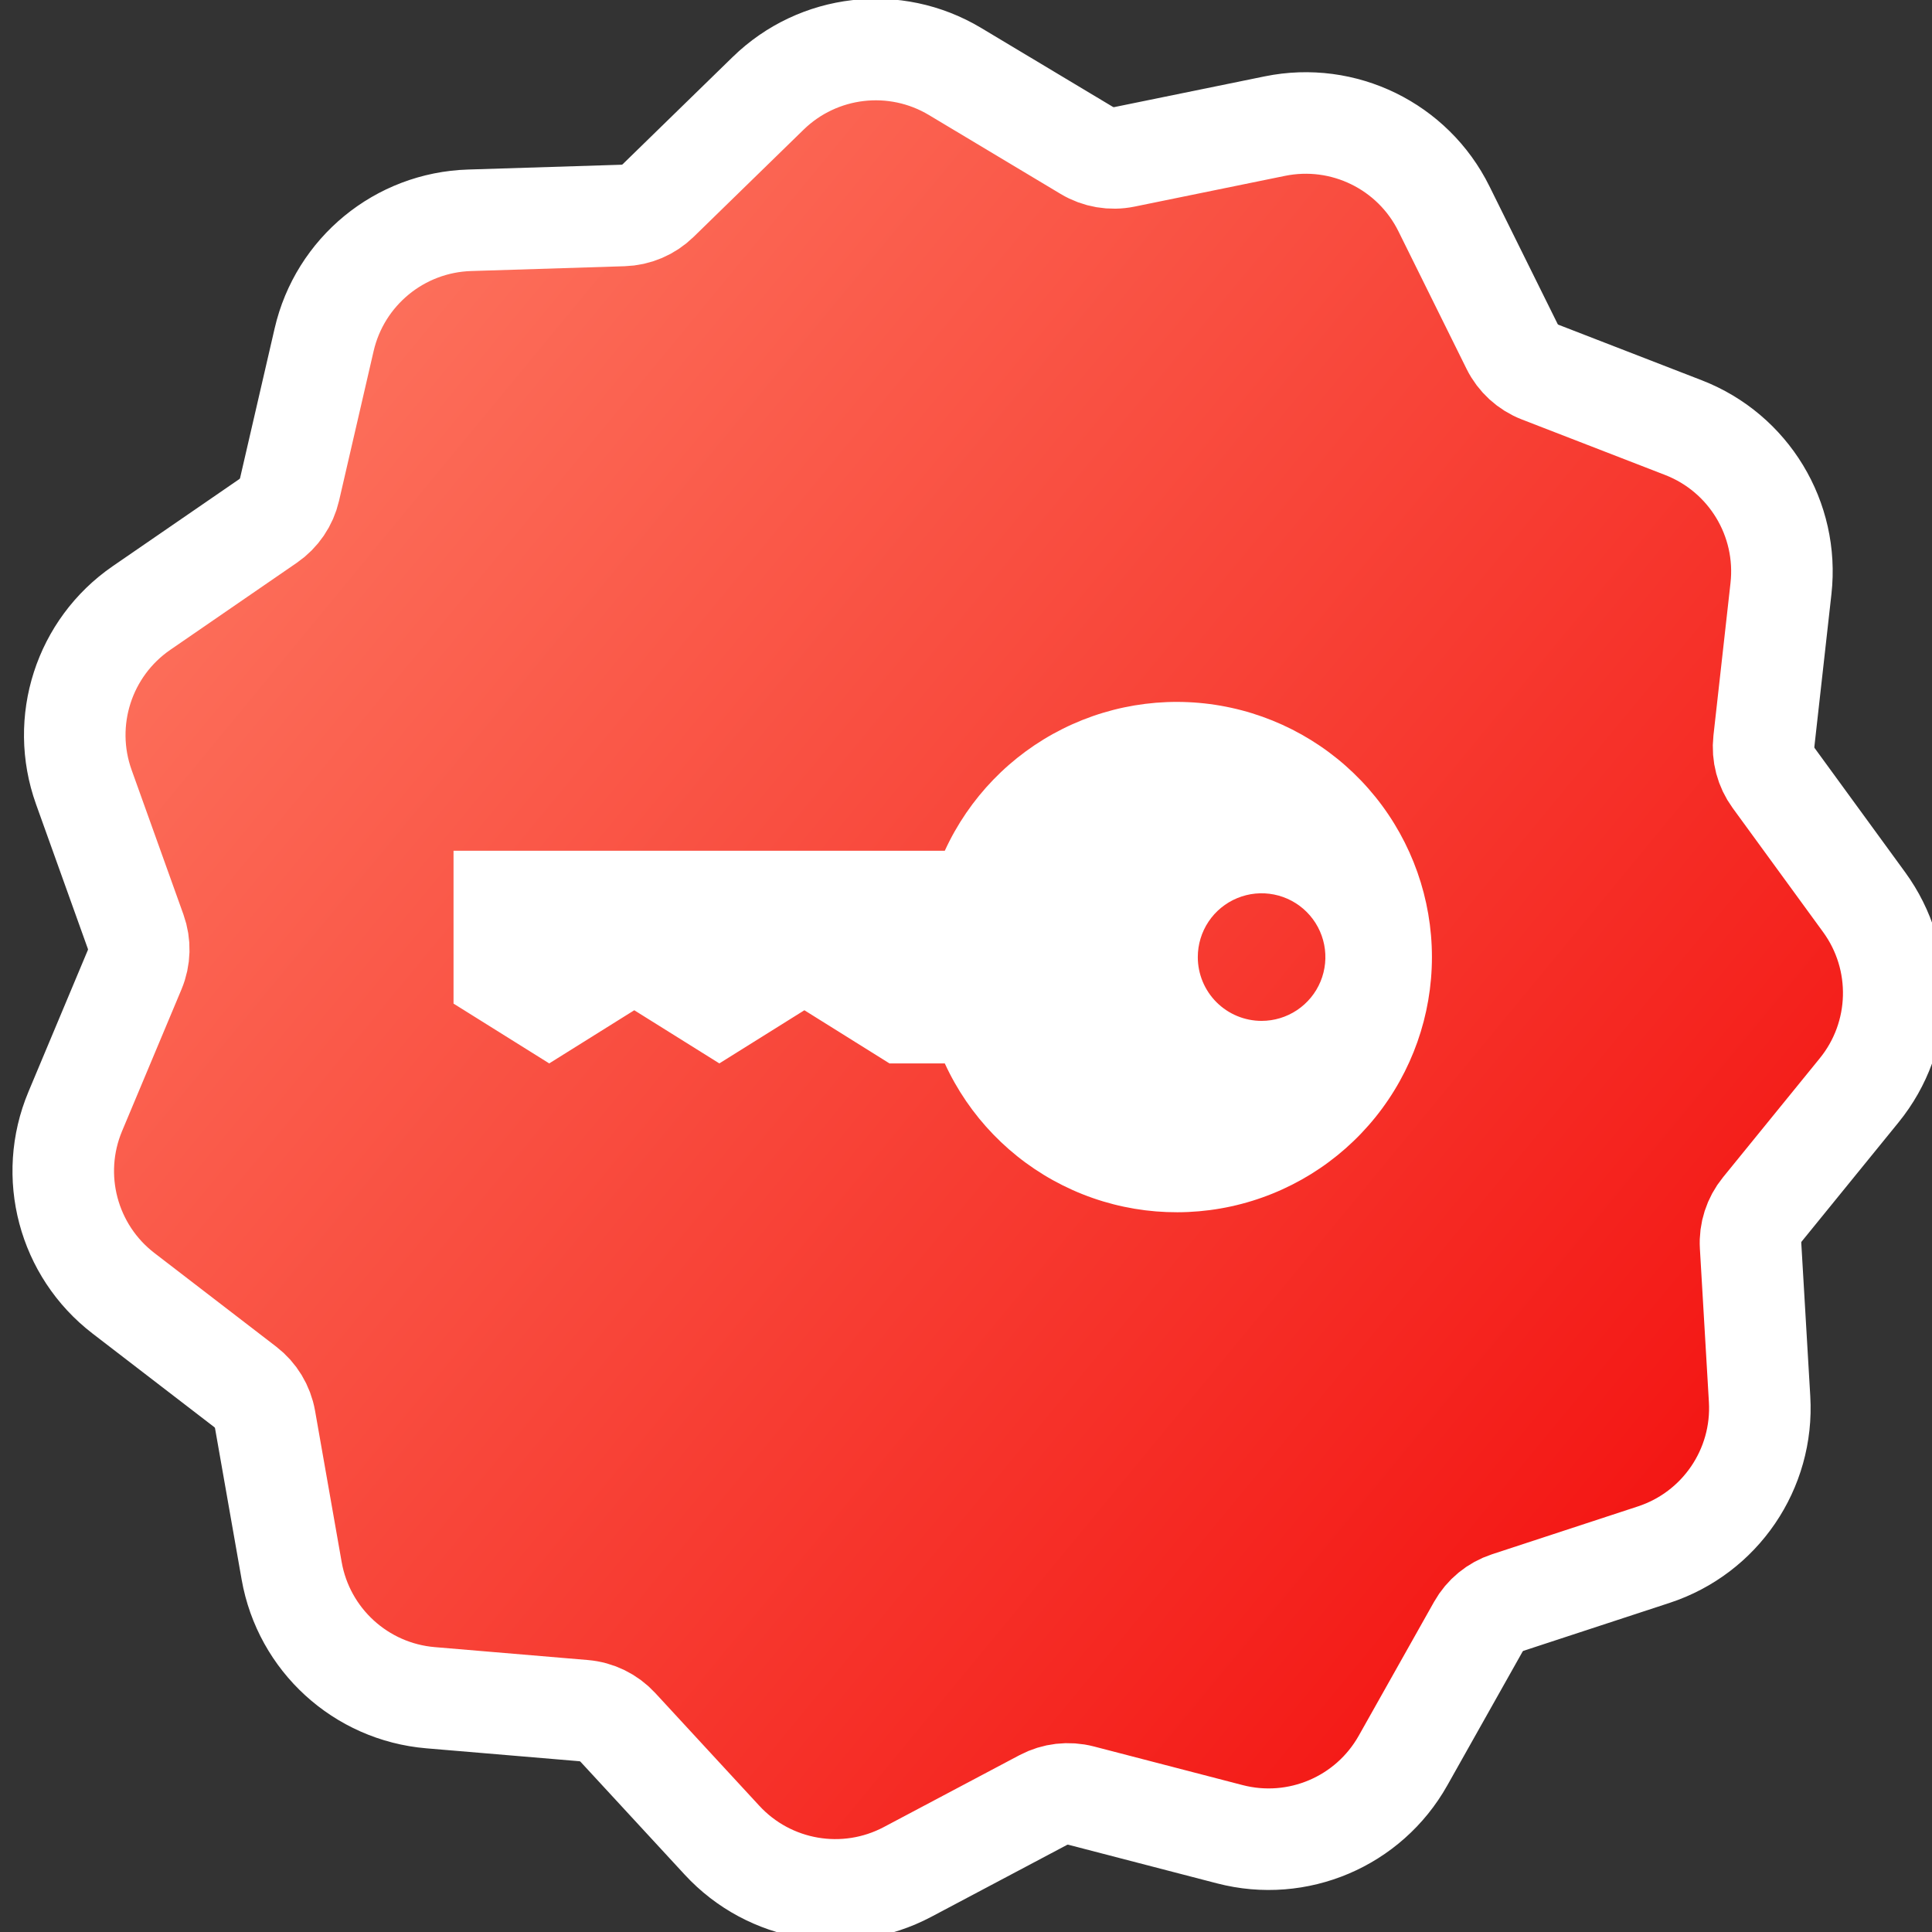
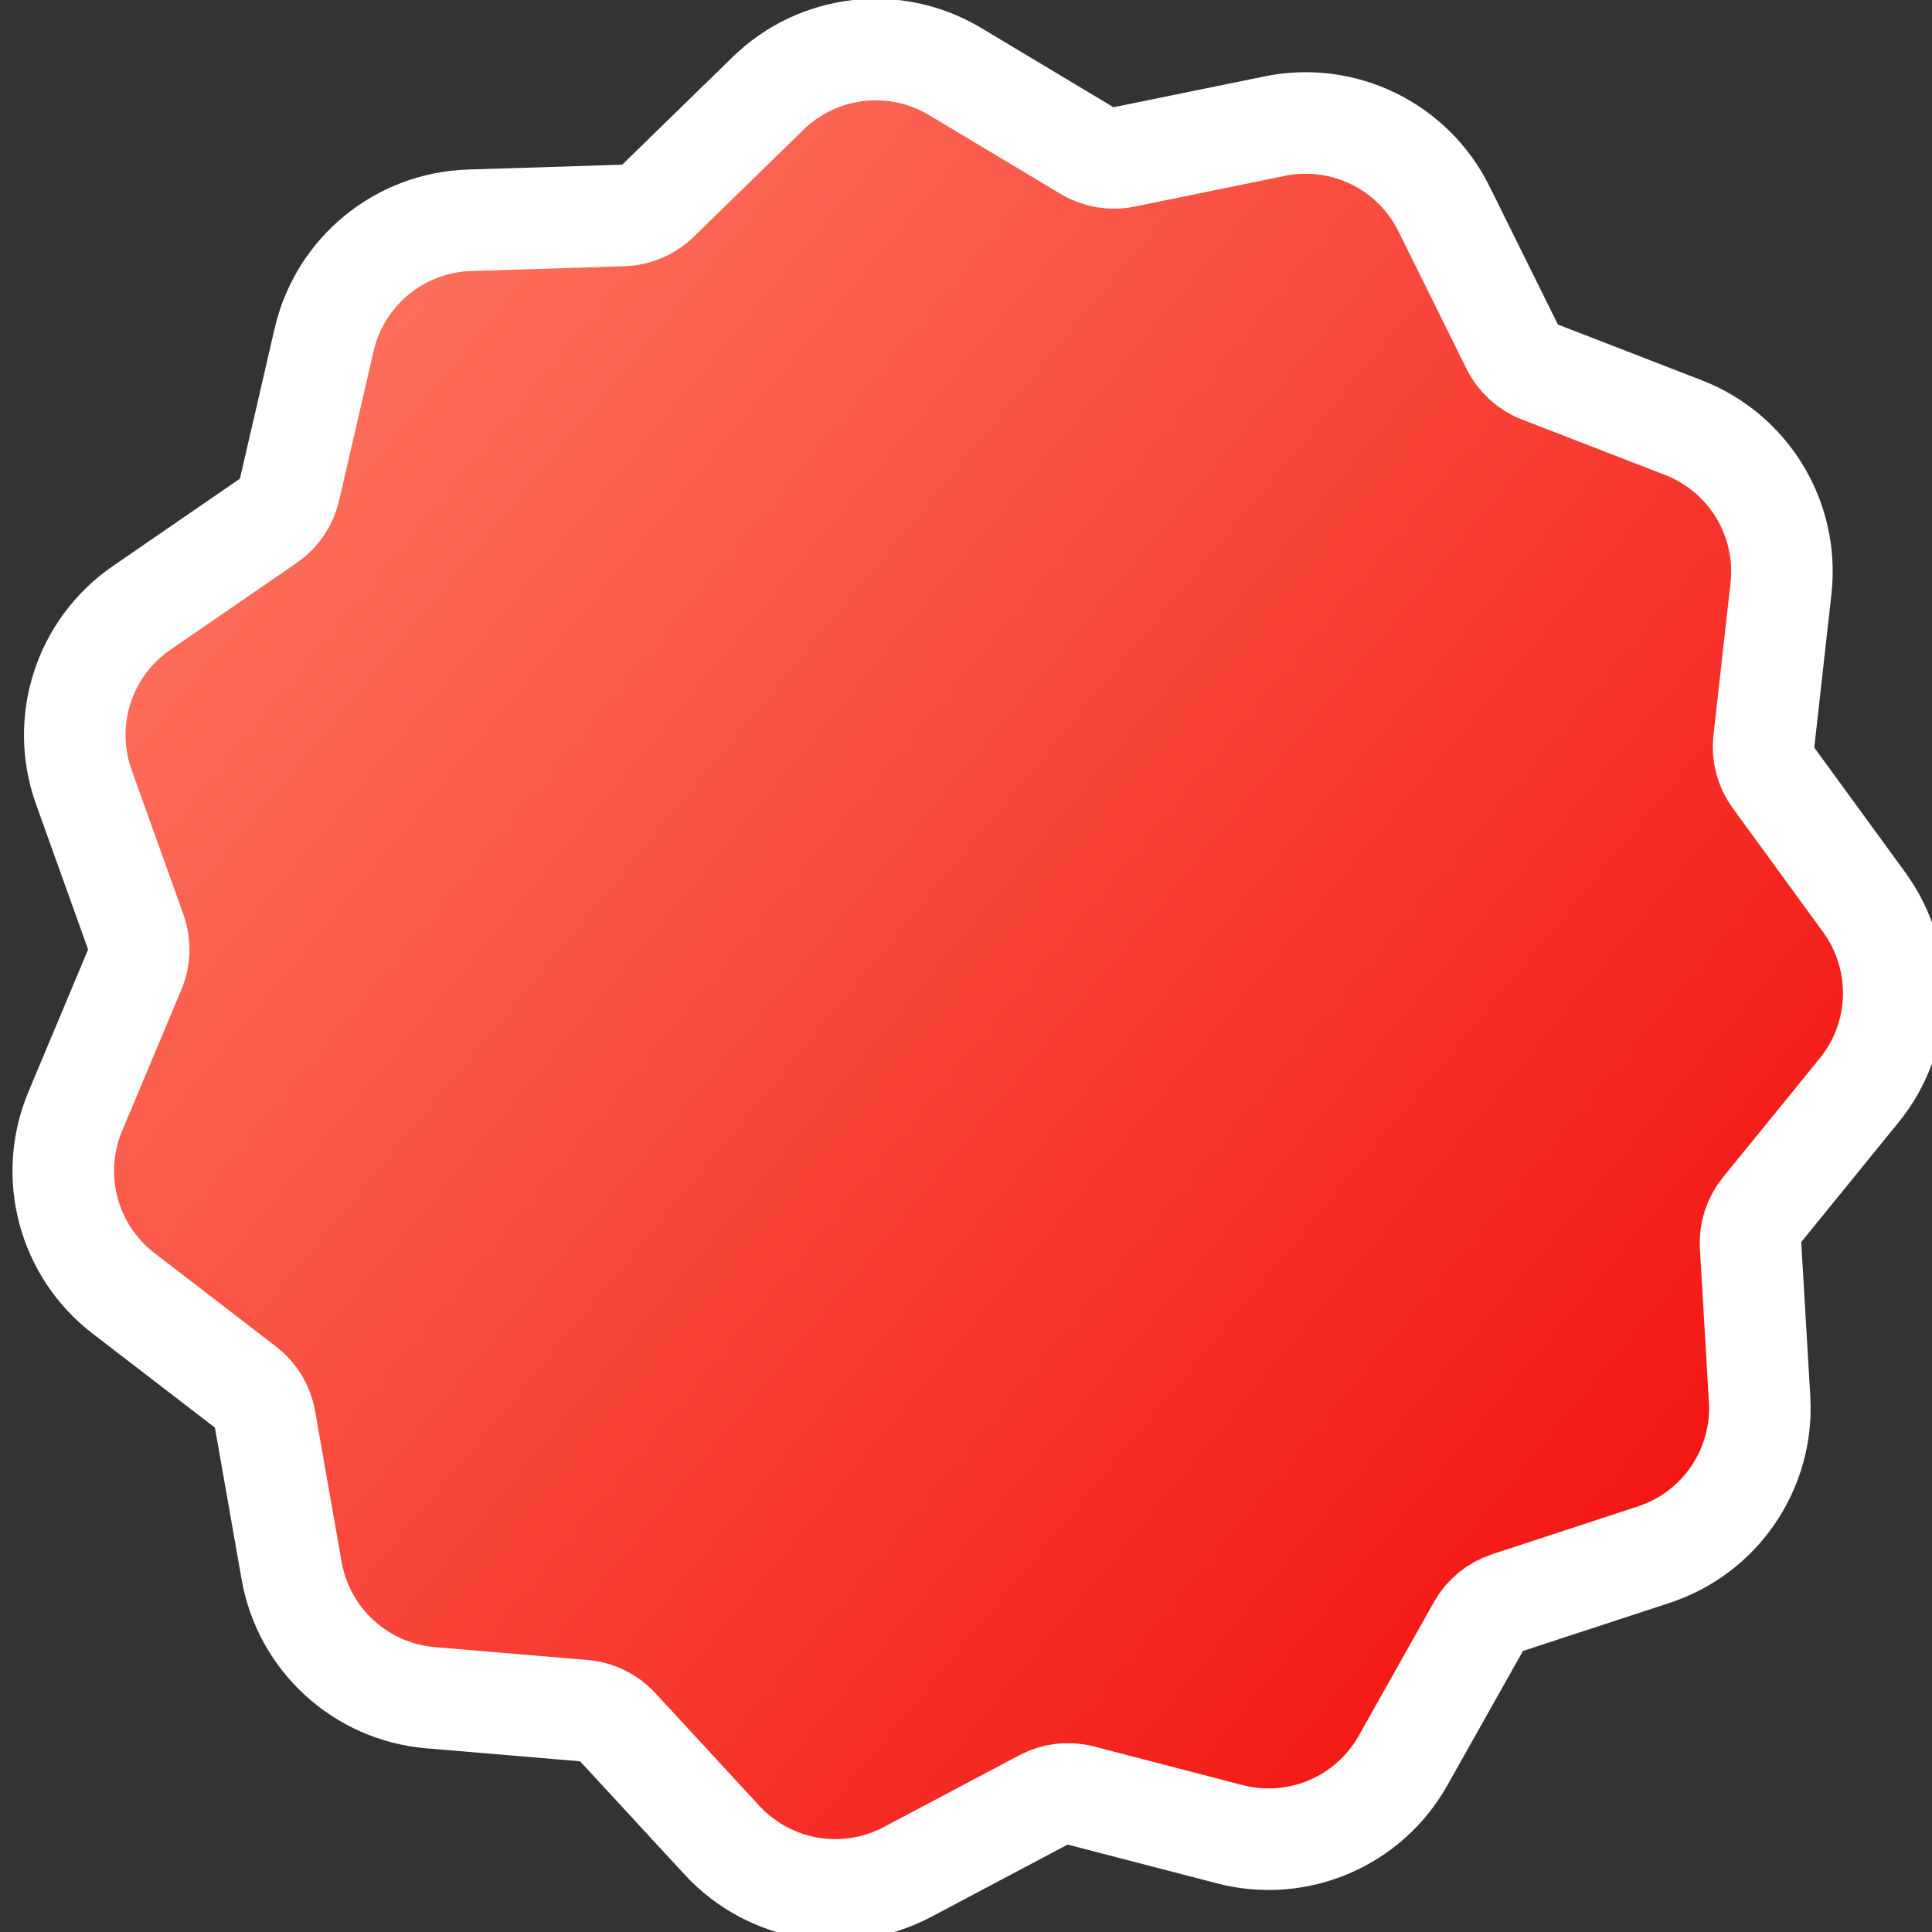
<svg xmlns="http://www.w3.org/2000/svg" width="91" height="91" viewBox="0 0 91 91" fill="none">
  <rect x="0" y="0" width="91" height="91" fill="#333333" stroke="none" />
  <g clip-path="url(#clip0_22_18)">
-     <path d="M44.984 3.367C42.156 1.672 38.541 2.095 36.18 4.396L31 9.446C30.556 9.879 29.966 10.13 29.347 10.149L22.116 10.376C18.821 10.479 16.009 12.789 15.267 16.002L13.639 23.05C13.5 23.654 13.139 24.184 12.628 24.536L6.668 28.636C3.952 30.504 2.835 33.968 3.948 37.072L6.389 43.881C6.599 44.465 6.582 45.106 6.342 45.677L3.545 52.349C2.27 55.389 3.203 58.907 5.817 60.916L11.552 65.325C12.044 65.703 12.376 66.251 12.484 66.861L13.737 73.986C14.308 77.233 16.995 79.688 20.28 79.965L27.489 80.573C28.107 80.625 28.683 80.907 29.103 81.362L34.009 86.678C36.246 89.101 39.833 89.714 42.747 88.171L49.139 84.784C49.687 84.494 50.324 84.42 50.924 84.576L57.926 86.395C61.117 87.225 64.466 85.801 66.083 82.927L69.63 76.623C69.934 76.082 70.429 75.675 71.018 75.482L77.892 73.227C81.025 72.2 83.073 69.191 82.879 65.9L82.455 58.678C82.418 58.059 82.615 57.449 83.006 56.968L87.57 51.355C89.65 48.797 89.746 45.159 87.804 42.494L83.543 36.649C83.177 36.148 83.013 35.528 83.082 34.912L83.886 27.723C84.253 24.446 82.367 21.334 79.293 20.142L72.547 17.528C71.969 17.304 71.496 16.872 71.221 16.316L68.011 9.833C66.548 6.879 63.279 5.28 60.048 5.94L52.961 7.388C52.353 7.512 51.721 7.404 51.189 7.085L44.984 3.367Z" fill="url(#paint0_linear_22_18)" stroke="white" stroke-width="4.783" />
+     <path d="M44.984 3.367C42.156 1.672 38.541 2.095 36.18 4.396L31 9.446C30.556 9.879 29.966 10.13 29.347 10.149L22.116 10.376C18.821 10.479 16.009 12.789 15.267 16.002L13.639 23.05C13.5 23.654 13.139 24.184 12.628 24.536L6.668 28.636C3.952 30.504 2.835 33.968 3.948 37.072L6.389 43.881C6.599 44.465 6.582 45.106 6.342 45.677L3.545 52.349C2.27 55.389 3.203 58.907 5.817 60.916L11.552 65.325C12.044 65.703 12.376 66.251 12.484 66.861L13.737 73.986C14.308 77.233 16.995 79.688 20.28 79.965L27.489 80.573C28.107 80.625 28.683 80.907 29.103 81.362L34.009 86.678C36.246 89.101 39.833 89.714 42.747 88.171L49.139 84.784C49.687 84.494 50.324 84.42 50.924 84.576L57.926 86.395C61.117 87.225 64.466 85.801 66.083 82.927L69.63 76.623C69.934 76.082 70.429 75.675 71.018 75.482L77.892 73.227C81.025 72.2 83.073 69.191 82.879 65.9L82.455 58.678C82.418 58.059 82.615 57.449 83.006 56.968L87.57 51.355C89.65 48.797 89.746 45.159 87.804 42.494L83.543 36.649C83.177 36.148 83.013 35.528 83.082 34.912L83.886 27.723C84.253 24.446 82.367 21.334 79.293 20.142L72.547 17.528C71.969 17.304 71.496 16.872 71.221 16.316L68.011 9.833C66.548 6.879 63.279 5.28 60.048 5.94L52.961 7.388C52.353 7.512 51.721 7.404 51.189 7.085L44.984 3.367" fill="url(#paint0_linear_22_18)" stroke="white" stroke-width="4.783" />
    <g clip-path="url(#clip1_22_18)">
-       <path d="M44.501 40.072C45.643 37.579 47.604 35.552 50.058 34.327C52.511 33.102 55.31 32.752 57.989 33.337C60.669 33.922 63.068 35.406 64.788 37.541C66.508 39.678 67.446 42.338 67.446 45.08C67.446 47.822 66.508 50.482 64.788 52.618C63.068 54.755 60.669 56.238 57.989 56.823C55.31 57.407 52.511 57.059 50.058 55.833C47.604 54.608 45.643 52.581 44.501 50.088H41.895L37.888 47.584L33.882 50.088L29.875 47.584L25.869 50.088L21.362 47.271V40.072H44.501ZM59.423 48.085C60.017 48.085 60.598 47.908 61.092 47.578C61.586 47.248 61.971 46.779 62.199 46.23C62.426 45.681 62.486 45.077 62.37 44.494C62.254 43.911 61.968 43.376 61.547 42.955C61.127 42.535 60.592 42.249 60.009 42.133C59.426 42.017 58.822 42.076 58.273 42.304C57.724 42.531 57.254 42.916 56.924 43.41C56.594 43.905 56.418 44.486 56.418 45.08C56.418 45.877 56.734 46.641 57.298 47.205C57.861 47.768 58.626 48.085 59.423 48.085Z" fill="white" />
-     </g>
+       </g>
  </g>
  <defs>
    <linearGradient id="paint0_linear_22_18" x1="90.169" y1="75.239" x2="-2.085" y2="-0.88" gradientUnits="userSpaceOnUse">
      <stop stop-color="#F20A0A" />
      <stop offset="1" stop-color="#FF8A70" />
    </linearGradient>
    <clipPath id="clip0_22_18">
      <rect width="91" height="91" fill="white" />
    </clipPath>
    <clipPath id="clip1_22_18">
      <rect width="48.077" height="48.077" fill="white" transform="matrix(-1 0 0 1 69.439 21.042)" />
    </clipPath>
  </defs>
</svg>